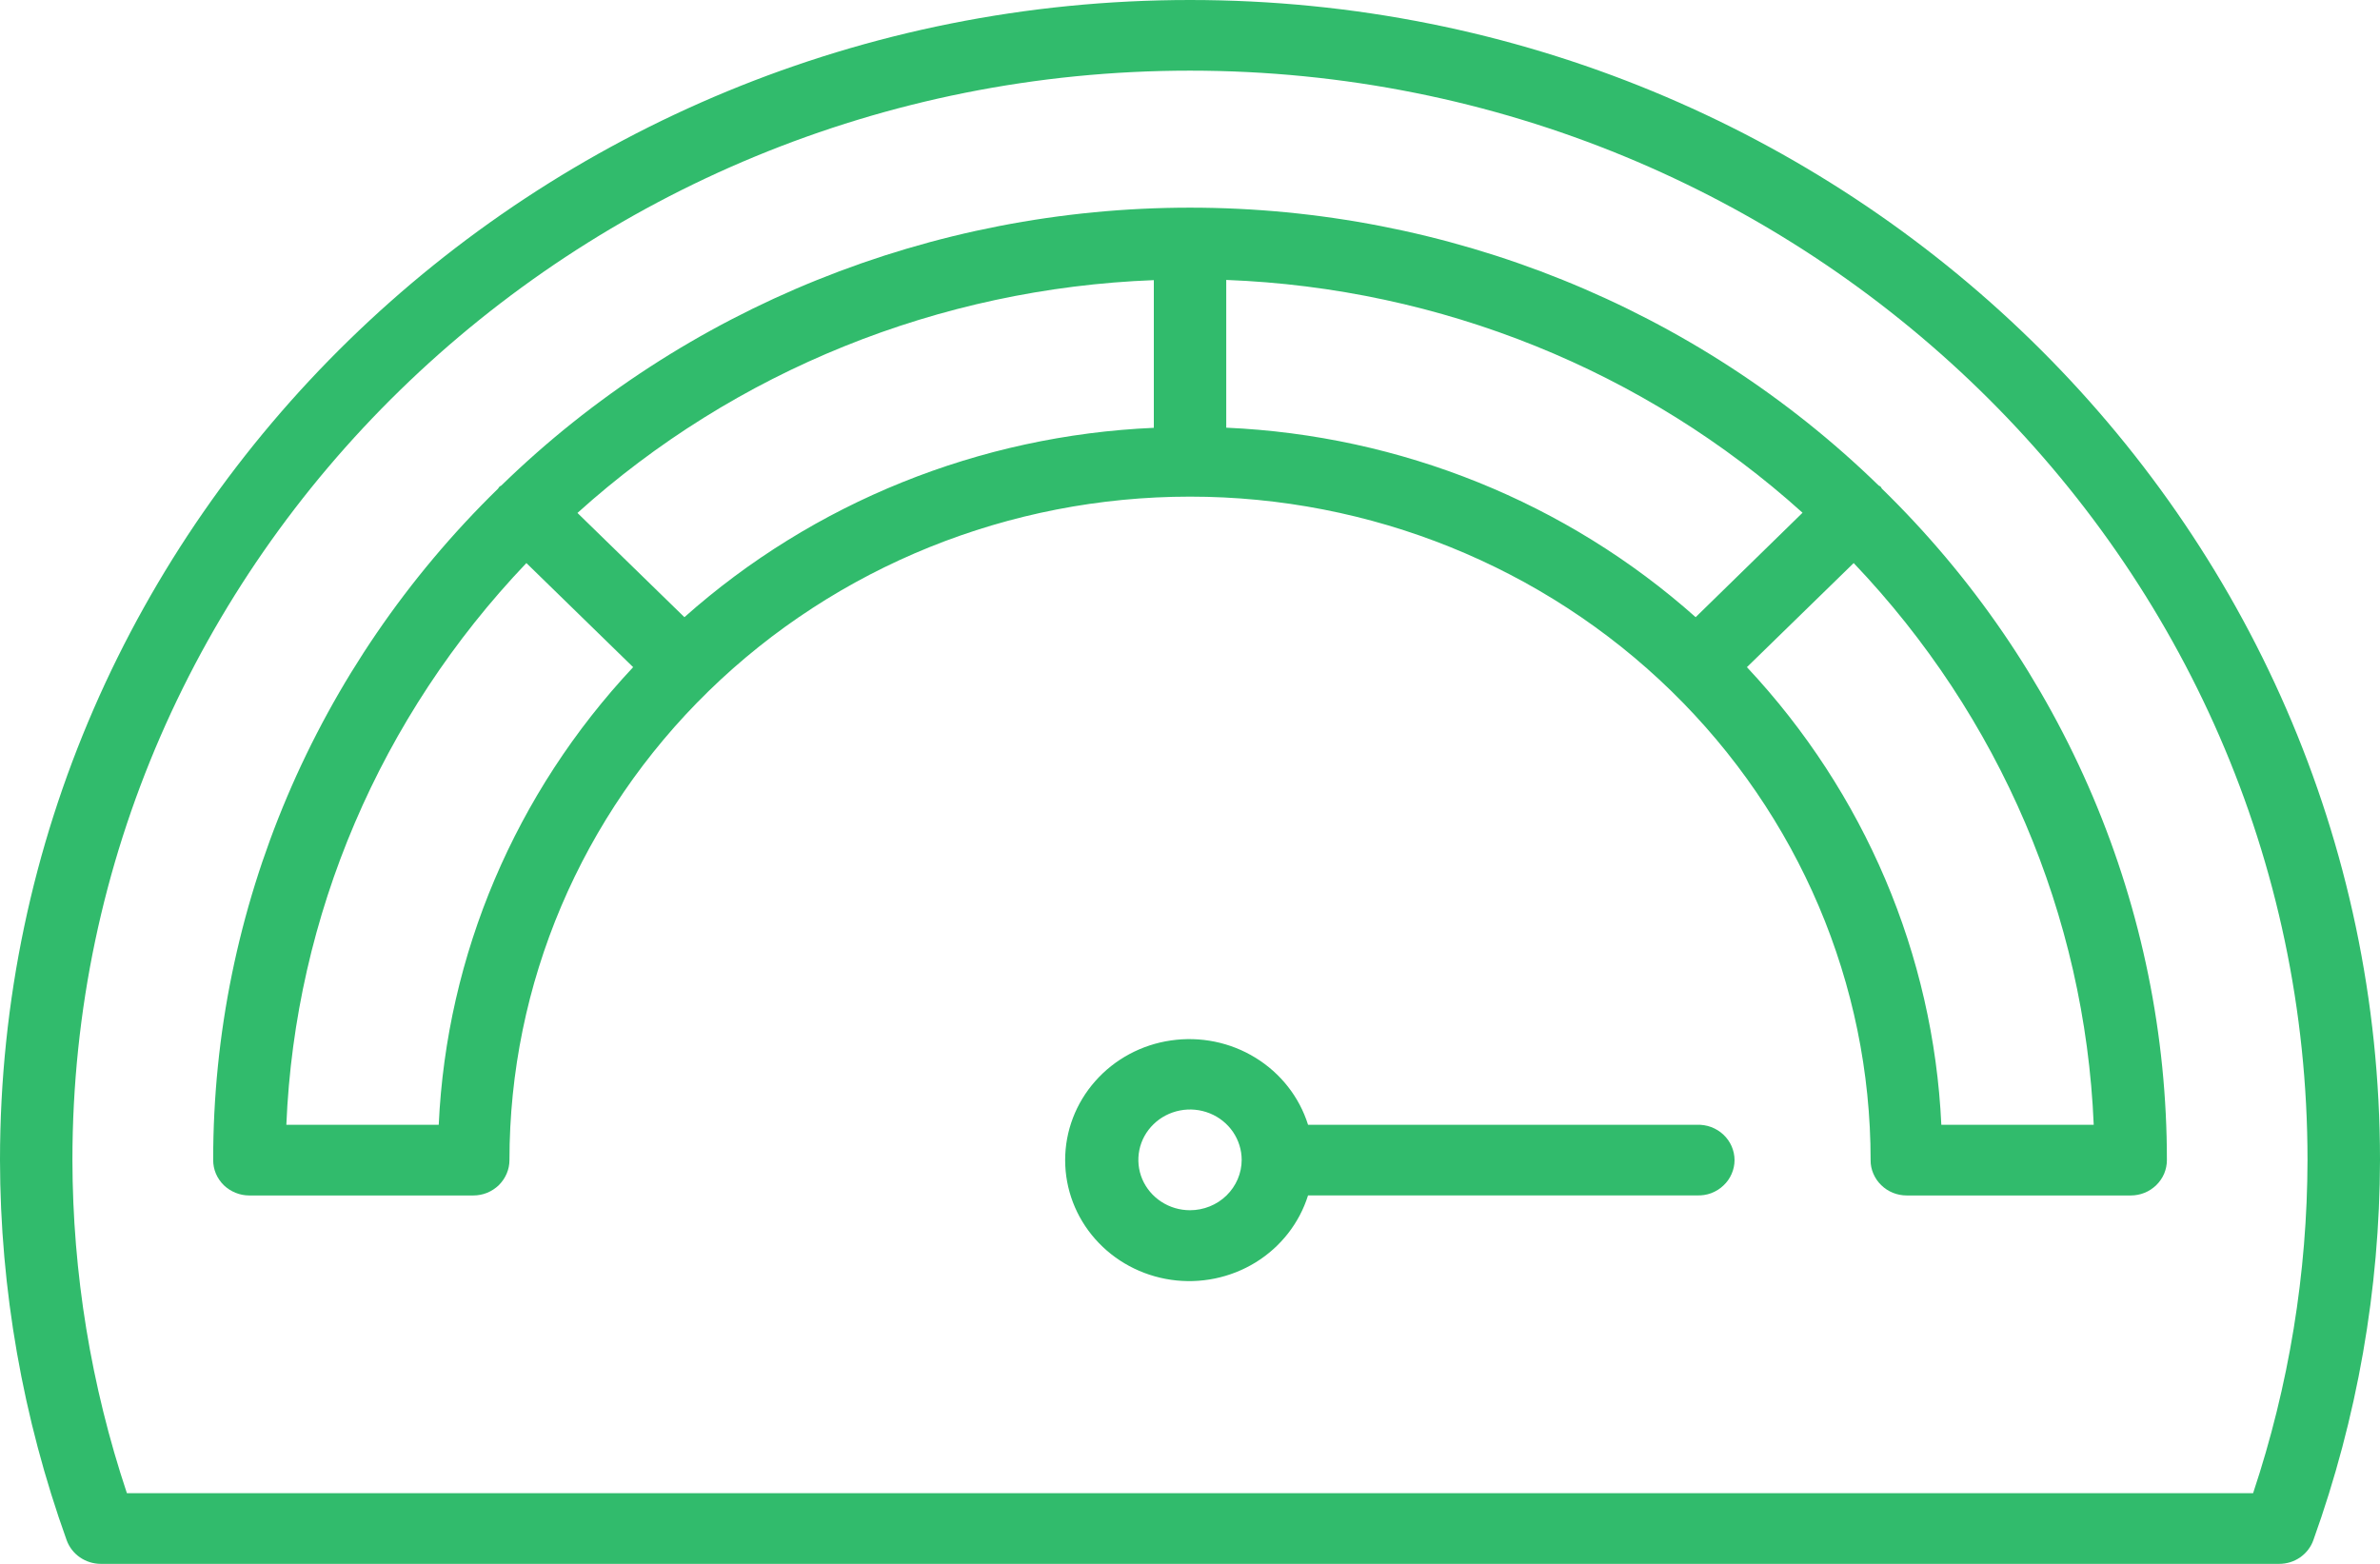
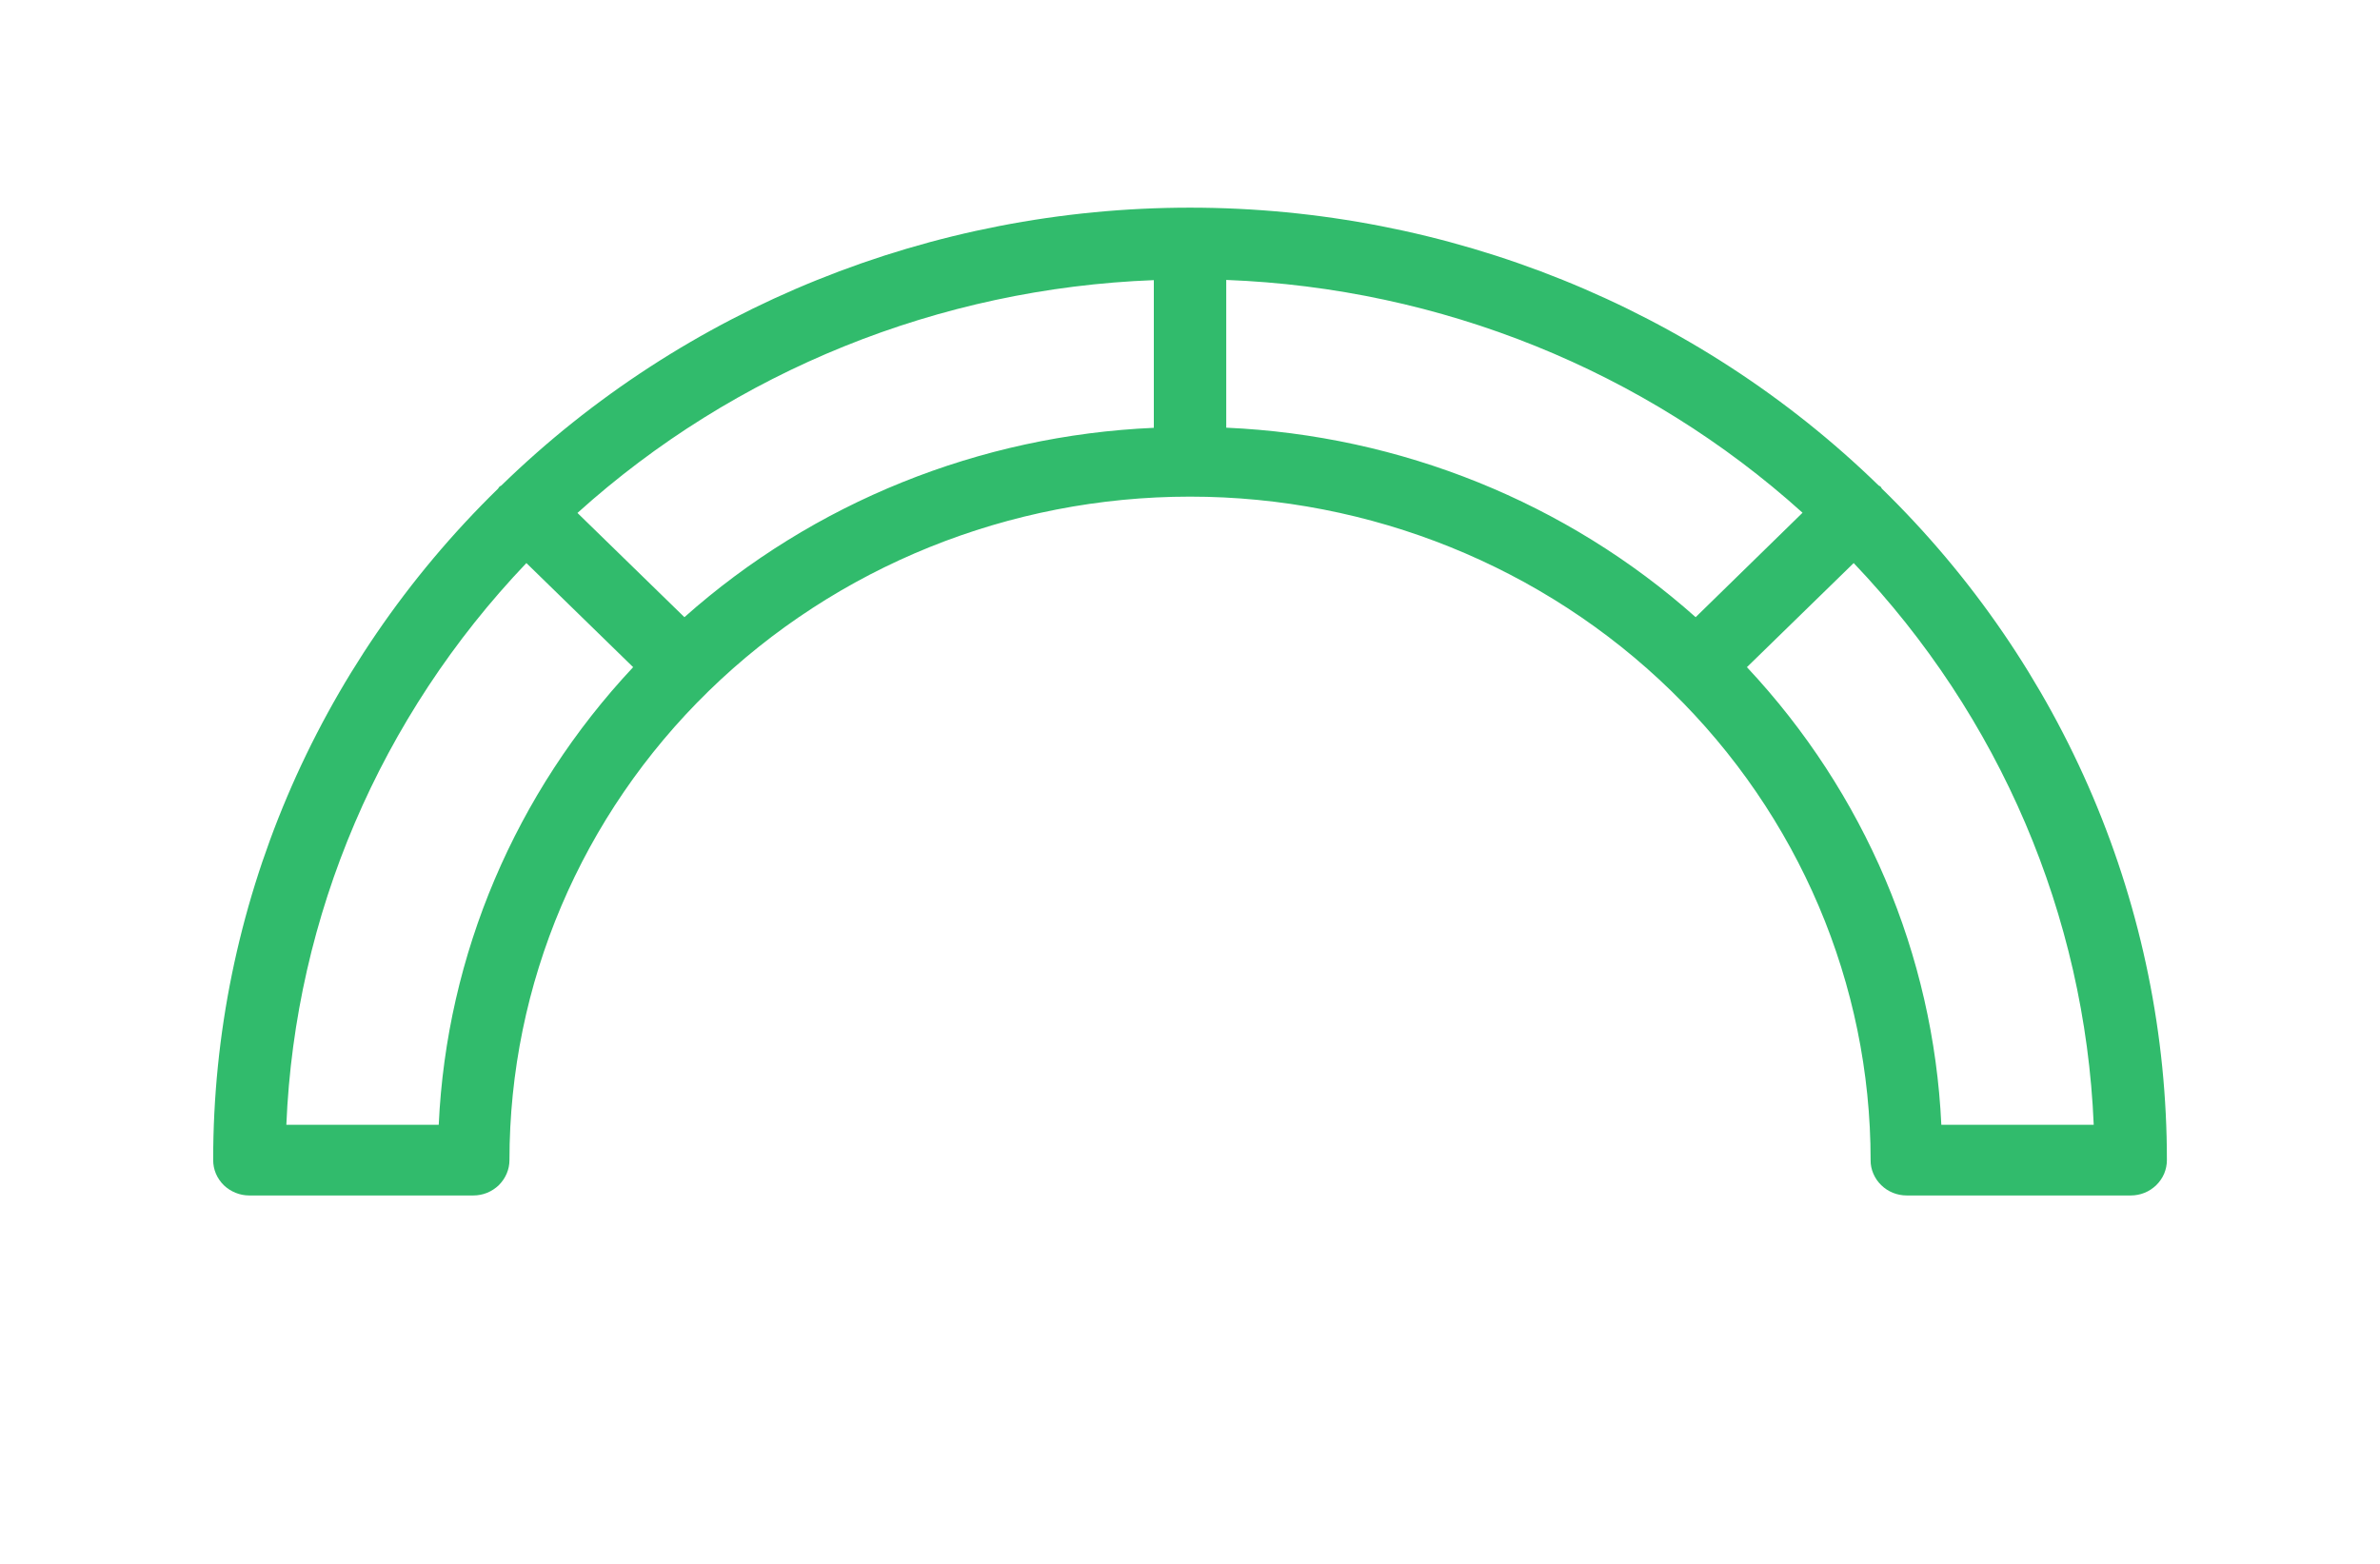
<svg xmlns="http://www.w3.org/2000/svg" width="35" height="23" viewBox="0 0 35 23" fill="none">
  <path d="M27.657 7.158C27.648 7.152 27.638 7.145 27.627 7.14C24.94 4.524 21.297 3.054 17.5 3.054C13.703 3.054 10.06 4.524 7.373 7.14C7.364 7.147 7.352 7.15 7.344 7.158C7.336 7.167 7.332 7.178 7.324 7.187C4.64 9.807 3.133 13.359 3.135 17.061C3.135 17.13 3.148 17.197 3.175 17.261C3.202 17.324 3.241 17.381 3.29 17.43C3.34 17.478 3.399 17.516 3.463 17.542C3.528 17.569 3.597 17.582 3.667 17.582H6.959C7.029 17.582 7.098 17.569 7.163 17.543C7.228 17.516 7.286 17.478 7.336 17.43C7.385 17.381 7.424 17.324 7.451 17.261C7.478 17.198 7.492 17.13 7.492 17.062C7.492 14.474 8.546 11.992 10.423 10.162C12.3 8.332 14.846 7.304 17.5 7.304C20.154 7.304 22.7 8.332 24.577 10.162C26.454 11.992 27.509 14.474 27.509 17.062C27.508 17.131 27.522 17.198 27.549 17.261C27.576 17.324 27.615 17.382 27.665 17.43C27.714 17.478 27.773 17.517 27.838 17.543C27.902 17.569 27.972 17.582 28.042 17.582H31.333C31.403 17.582 31.472 17.569 31.537 17.543C31.602 17.517 31.66 17.478 31.71 17.43C31.759 17.382 31.799 17.324 31.826 17.261C31.852 17.198 31.866 17.131 31.866 17.062C31.867 15.228 31.497 13.412 30.778 11.718C30.059 10.024 29.005 8.484 27.675 7.187C27.669 7.177 27.663 7.168 27.657 7.158ZM24.936 9.077C23.041 7.389 20.598 6.403 18.033 6.29V4.117C21.186 4.237 24.192 5.451 26.508 7.541L24.936 9.077ZM10.065 9.077L8.492 7.544C10.808 5.454 13.814 4.24 16.968 4.12V6.292C14.403 6.404 11.961 7.39 10.065 9.077ZM6.452 16.542H4.211C4.339 13.466 5.591 10.536 7.741 8.281L9.311 9.812C7.579 11.66 6.567 14.042 6.452 16.542ZM28.549 16.542C28.433 14.042 27.421 11.66 25.69 9.812L27.26 8.281C29.409 10.536 30.661 13.466 30.79 16.542H28.549Z" fill="#31bb6c" />
-   <path d="M24.954 16.542H19.236C19.108 16.134 18.834 15.785 18.464 15.557C18.094 15.329 17.653 15.239 17.22 15.302C16.788 15.364 16.392 15.577 16.107 15.9C15.821 16.223 15.664 16.635 15.664 17.062C15.664 17.488 15.821 17.901 16.107 18.224C16.392 18.547 16.788 18.759 17.22 18.822C17.653 18.885 18.094 18.794 18.464 18.567C18.834 18.339 19.108 17.989 19.236 17.581H24.954C25.026 17.584 25.098 17.573 25.165 17.548C25.231 17.523 25.293 17.485 25.344 17.436C25.396 17.388 25.437 17.33 25.465 17.265C25.493 17.201 25.508 17.132 25.508 17.062C25.508 16.992 25.493 16.923 25.465 16.858C25.437 16.794 25.396 16.736 25.344 16.687C25.293 16.639 25.231 16.601 25.165 16.576C25.098 16.551 25.026 16.54 24.954 16.542ZM17.5 17.799C17.35 17.799 17.203 17.756 17.078 17.674C16.953 17.593 16.856 17.477 16.798 17.342C16.741 17.207 16.726 17.058 16.755 16.914C16.784 16.77 16.857 16.638 16.963 16.535C17.069 16.431 17.204 16.361 17.352 16.332C17.499 16.303 17.652 16.318 17.791 16.374C17.93 16.43 18.048 16.525 18.132 16.647C18.215 16.769 18.26 16.912 18.26 17.059C18.26 17.255 18.179 17.443 18.037 17.582C17.895 17.721 17.701 17.799 17.5 17.799Z" fill="#31bb6c" />
-   <path d="M17.5 0C7.85 0 0 7.654 0 17.062C0.003 18.965 0.335 20.855 0.98 22.651C1.017 22.753 1.084 22.841 1.175 22.904C1.265 22.966 1.373 23 1.483 23H33.517C33.628 23 33.736 22.967 33.826 22.904C33.916 22.841 33.984 22.753 34.02 22.651C34.665 20.855 34.996 18.965 35 17.062C35 7.654 27.15 0 17.5 0ZM33.134 21.96H1.866C1.338 20.378 1.068 18.725 1.065 17.062C1.065 8.227 8.438 1.039 17.499 1.039C26.561 1.039 33.934 8.227 33.934 17.062C33.931 18.725 33.661 20.378 33.134 21.96Z" fill="#31bb6c" />
</svg>